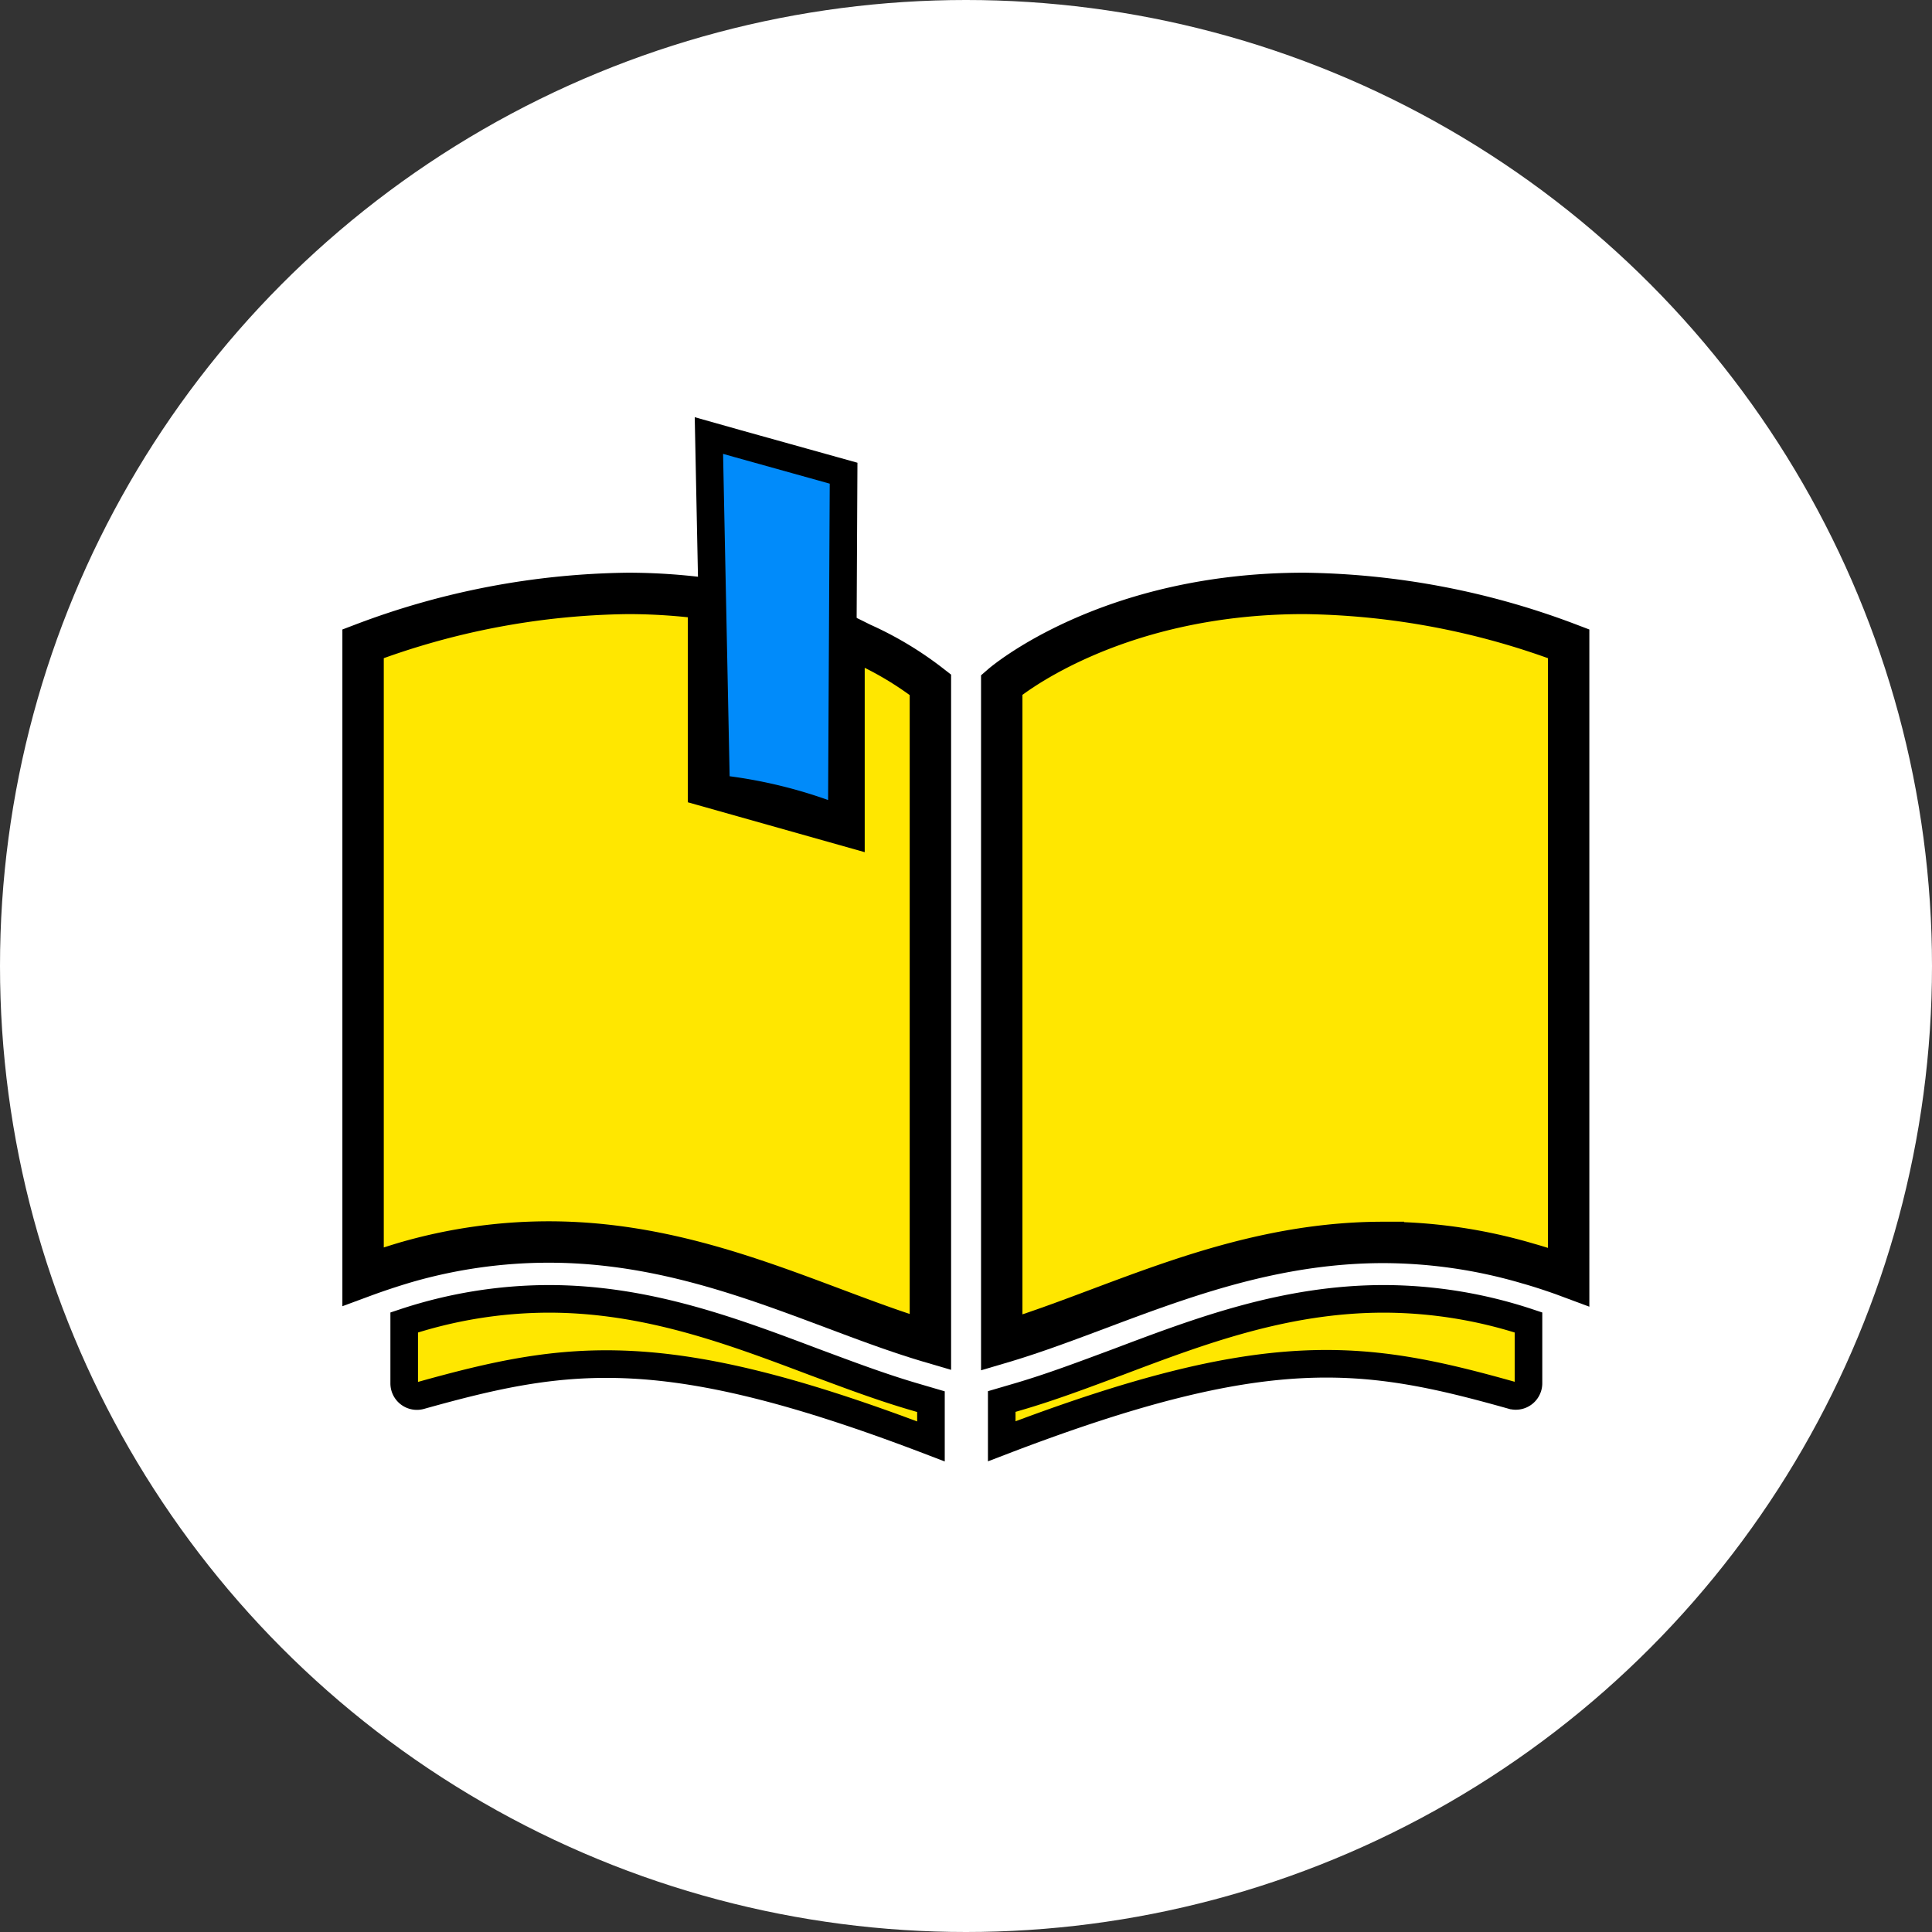
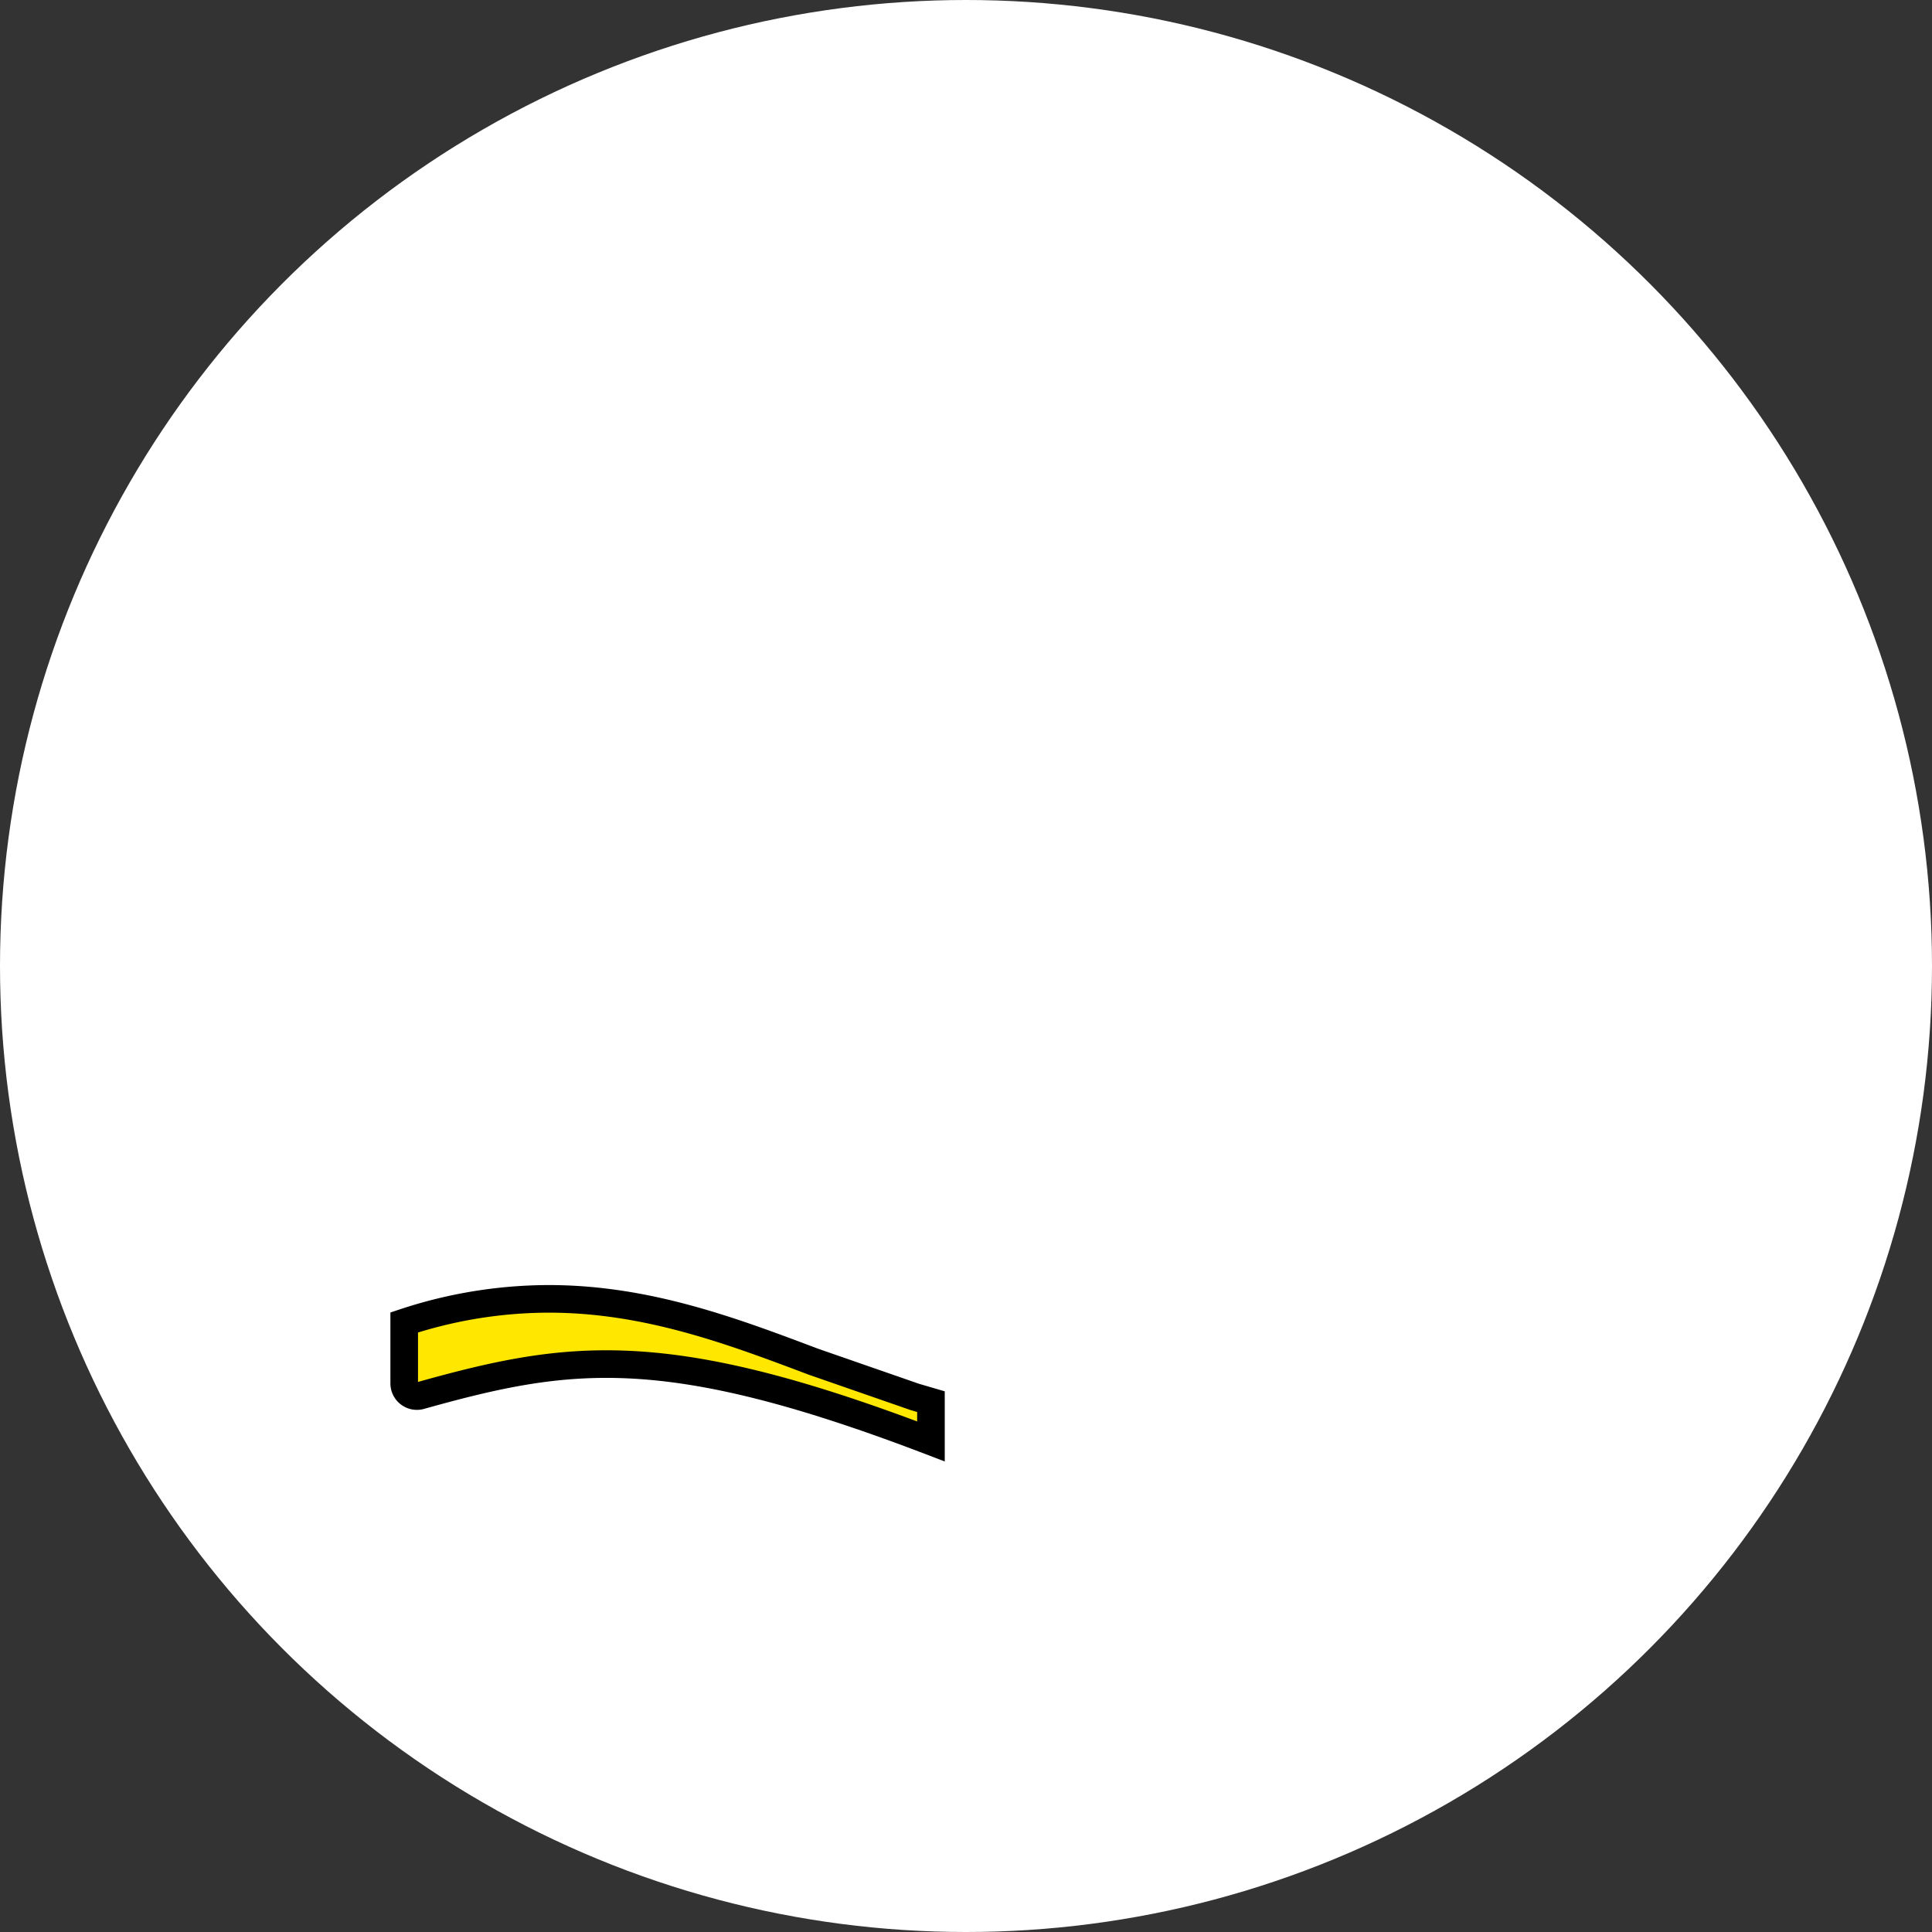
<svg xmlns="http://www.w3.org/2000/svg" viewBox="0 0 140 140">
  <rect x="0" y="0" width="140" height="140" fill="#333333" stroke="none" />
  <defs>
    <style>.cls-1{fill:#fff;}.cls-2,.cls-3{fill:#ffe700;}.cls-2,.cls-3,.cls-4{stroke:#000;stroke-miterlimit:10;}.cls-2,.cls-4{stroke-width:2px;}.cls-3{stroke-width:3px;}.cls-4{fill:#018bfa;}</style>
  </defs>
  <title>recommend-icon-03</title>
  <g id="レイヤー_2" data-name="レイヤー 2">
    <g id="text">
      <circle class="cls-1" cx="70" cy="70" r="70" />
-       <path class="cls-2" d="M58.93,98.67C53,96.43,46.85,94.12,39.76,94.12a33.43,33.43,0,0,0-10.47,1.71v4.41a.92.92,0,0,0,1.17.89c10.73-3,17.7-4.07,37,3.32v-2.88l-1.16-.34C63.83,100.51,61.46,99.61,58.93,98.67Z" />
-       <path class="cls-3" d="M61.16,46h0V59.77L51.34,57V43.4a43.36,43.36,0,0,0-5.82-.4,55.87,55.87,0,0,0-19.21,3.65V92.5h0v0c1-.37,2-.7,3-1A37.3,37.3,0,0,1,39.76,90c10.94,0,19.63,4.9,27.66,7.26V49.62a24.39,24.39,0,0,0-5-3C62,46.41,61.6,46.21,61.16,46Z" />
-       <path class="cls-2" d="M81.08,98.67c-2.53.94-4.9,1.84-7.33,2.55l-1.16.34v2.88c19.27-7.39,26.23-6.35,37-3.32a.92.92,0,0,0,1.17-.89V95.83a33.43,33.43,0,0,0-10.47-1.71C93.16,94.12,87,96.43,81.08,98.67Z" />
-       <path class="cls-3" d="M94.49,43c-14.27,0-21.9,6.62-21.9,6.62V97.29c8-2.36,16.73-7.26,27.66-7.26a37.3,37.3,0,0,1,10.47,1.53c.82.23,1.67.51,2.52.81l.43.16h0V46.65A55.87,55.87,0,0,0,94.49,43Z" />
-       <path class="cls-4" d="M61.13,34.29l-7.67-2.14-2.09-.59h0l.52,25.58A33.8,33.8,0,0,1,61,59.42Z" />
+       <path class="cls-2" d="M58.93,98.67C53,96.43,46.85,94.12,39.76,94.12a33.43,33.43,0,0,0-10.47,1.71v4.41a.92.92,0,0,0,1.17.89c10.73-3,17.7-4.07,37,3.32v-2.88l-1.16-.34Z" />
    </g>
  </g>
</svg>